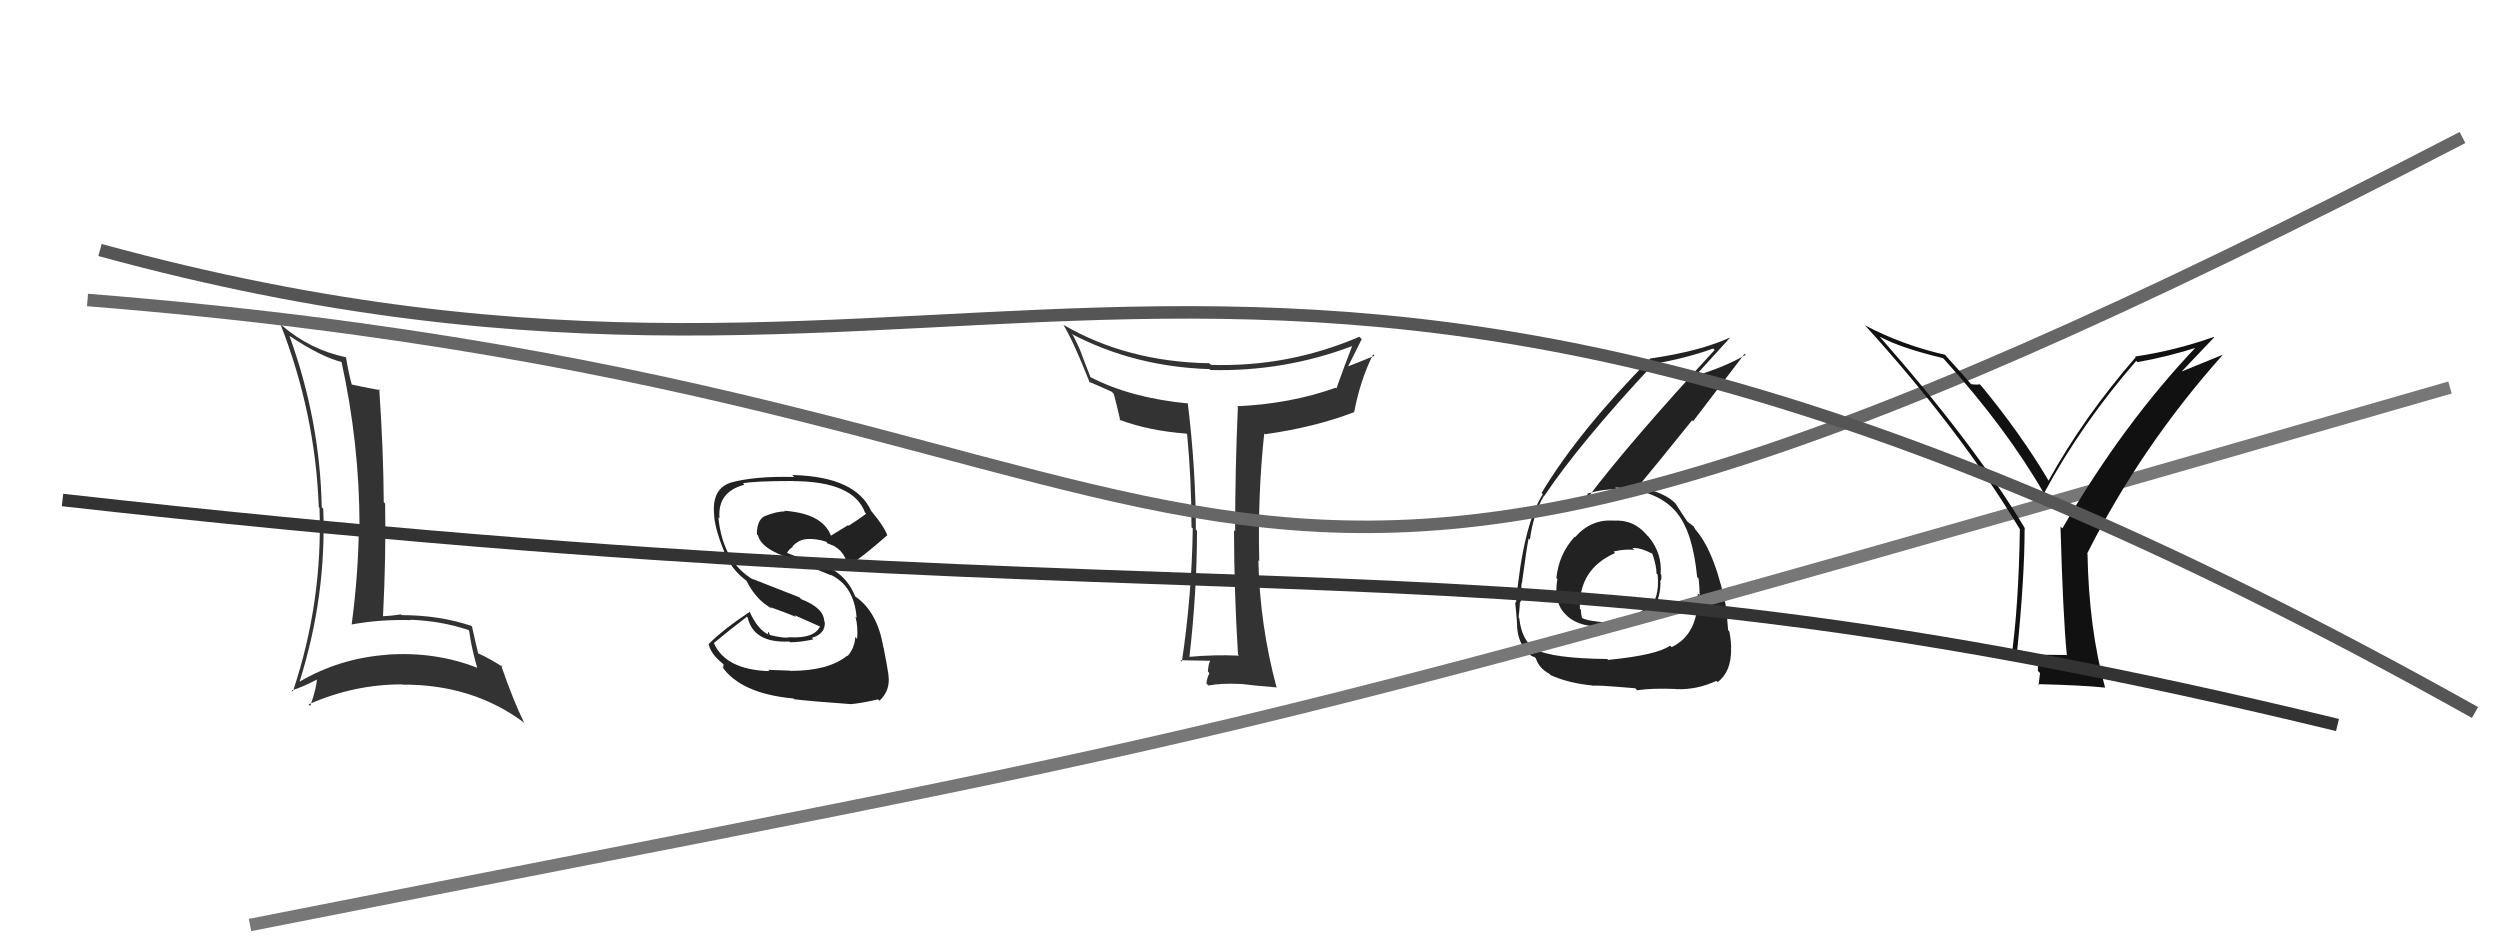
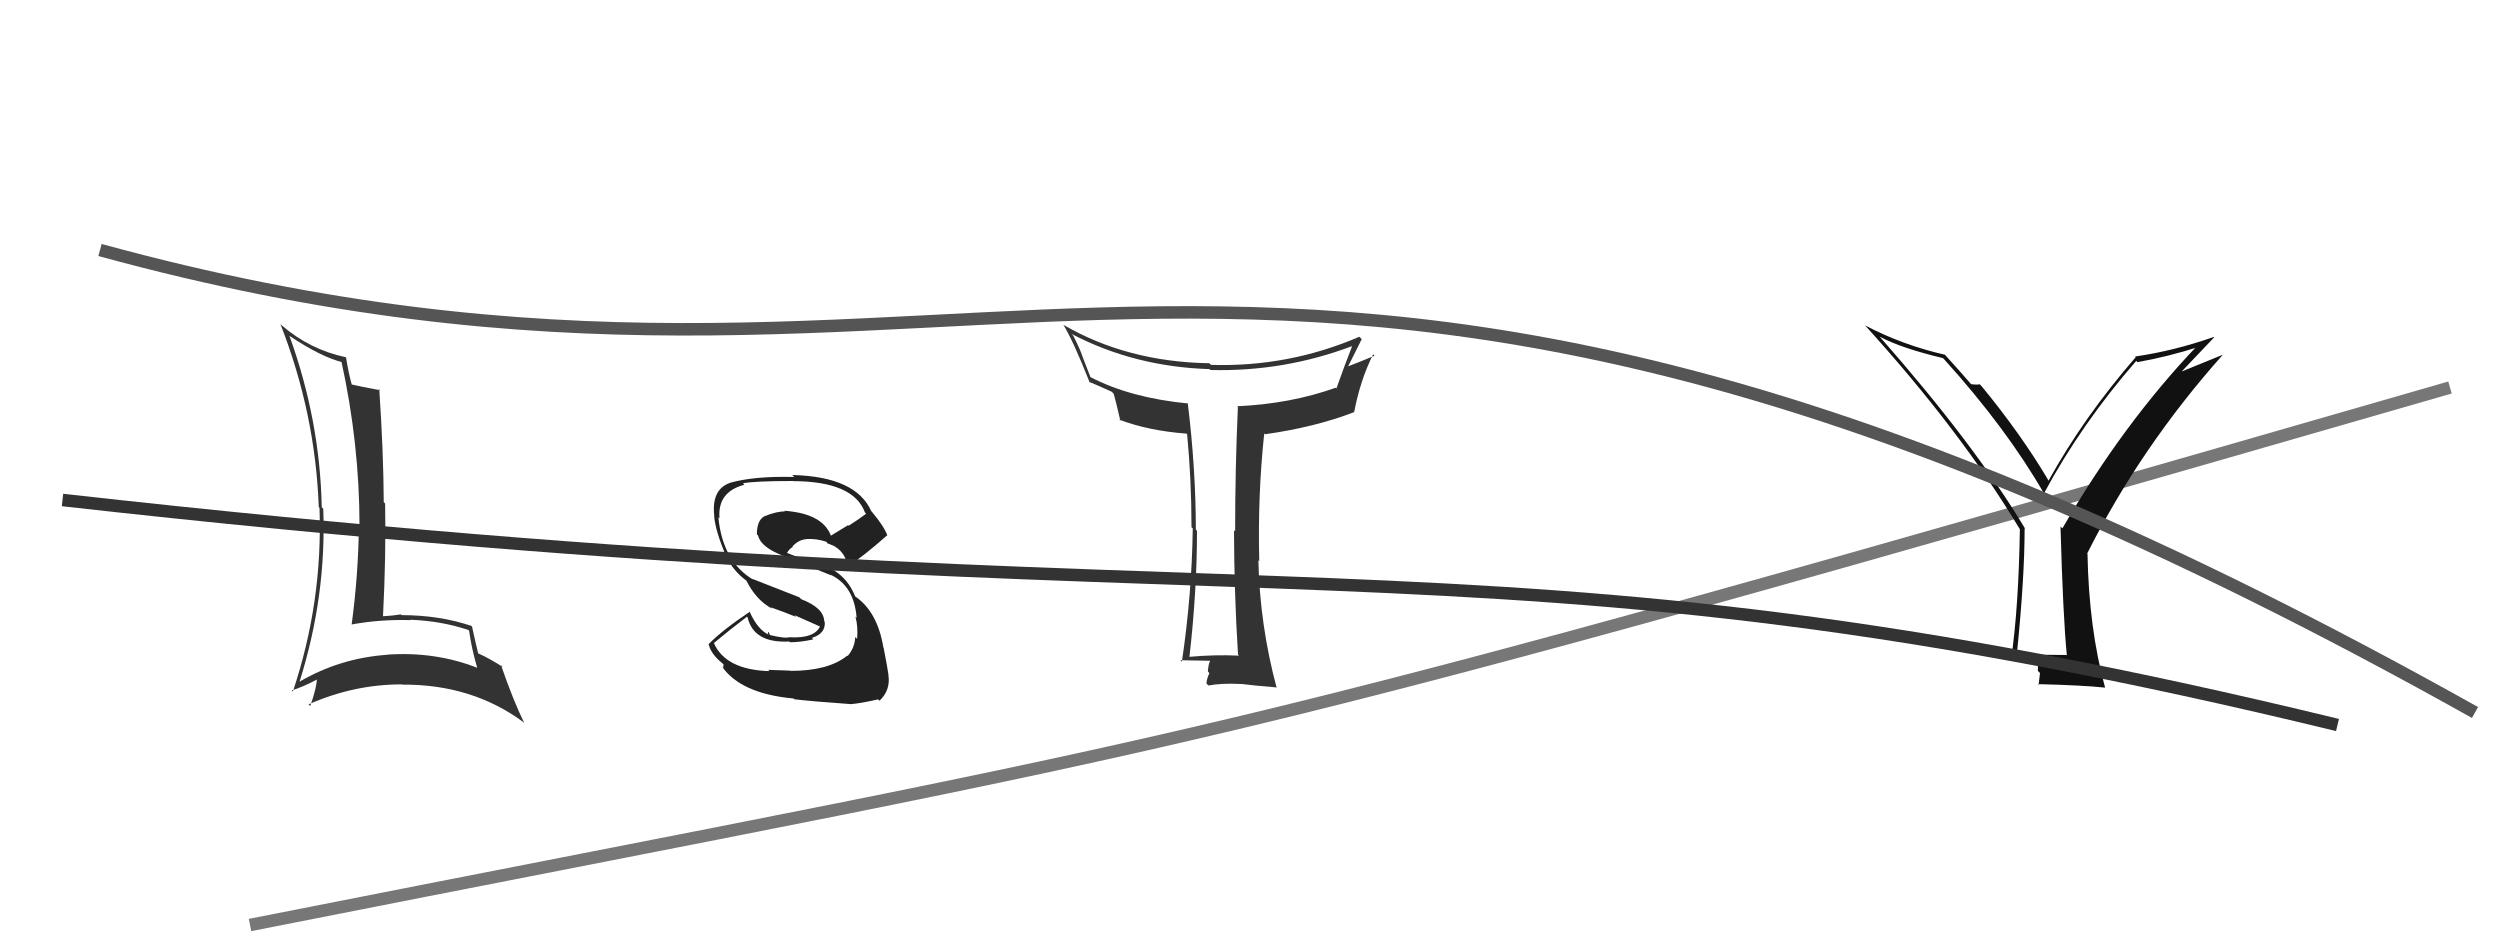
<svg xmlns="http://www.w3.org/2000/svg" width="200" height="75" viewBox="0,0,200,75">
-   <path fill="#222" d="M128.95 41.55L128.96 41.56L129.04 41.64Q127.24 41.55 126.00 42.98L126.02 43.00L125.97 42.94Q124.70 44.34 124.51 46.25L124.62 46.35L124.59 46.33Q124.25 48.27 125.34 49.24L125.40 49.30L125.39 49.30Q126.44 50.23 128.53 50.12L128.55 50.14L128.46 50.04Q130.63 49.97 131.74 49.29L131.83 49.38L131.84 49.39Q132.84 48.14 132.84 46.58L132.98 46.72L132.80 46.54Q132.97 46.33 132.89 45.95L132.74 45.80L132.85 45.91Q132.99 44.29 131.89 42.94L131.85 42.91L131.77 42.83Q130.72 41.54 129.05 41.65ZM128.62 52.76L128.50 52.64L128.58 52.72Q124.17 52.68 122.76 51.92L122.88 52.04L122.72 51.88Q121.73 51.16 121.54 49.45L121.67 49.57L121.49 49.40Q121.56 48.82 121.60 48.09L121.66 48.16L121.68 48.18Q121.72 47.11 121.72 46.65L121.77 46.71L121.75 46.68Q122.14 43.76 122.29 43.08L122.32 43.10L122.39 43.17Q122.68 41.06 123.52 39.66L123.52 39.66L123.54 39.68Q126.36 35.46 132.30 29.10L132.26 29.06L132.30 29.10Q134.85 28.68 137.05 27.88L137.12 27.94L137.17 28.00Q130.32 35.45 127.12 39.68L127.10 39.66L126.95 39.51Q128.06 39.14 129.35 39.14L129.39 39.17L129.22 39.00Q132.70 39.17 134.22 41.11L134.12 41.00L134.18 41.07Q135.43 42.62 135.77 46.16L135.90 46.29L135.89 46.28Q135.97 47.01 135.97 47.62L135.82 47.47L135.82 47.47Q135.94 50.71 133.73 51.77L133.64 51.68L133.61 51.65Q132.54 52.41 128.66 52.79ZM130.88 55.13L130.80 55.04L130.97 55.22Q132.13 55.04 134.11 55.12L134.21 55.22L134.11 55.13Q135.74 55.20 137.31 54.47L137.28 54.45L137.41 54.57Q138.49 53.76 138.49 51.97L138.47 51.95L138.48 51.95Q138.53 51.51 138.35 50.52L138.28 50.45L138.25 50.41Q138.16 49.50 138.16 49.05L138.19 49.08L138.19 49.08Q137.30 44.34 135.70 42.44L135.58 42.31L135.66 42.40Q135.62 42.32 135.47 42.09L135.49 42.11L135.15 41.85L134.97 41.71L135.00 41.74Q134.66 41.25 134.05 40.29L133.99 40.23L134.02 40.26Q133.25 39.45 131.27 38.99L131.21 38.94L131.12 38.84Q132.40 37.31 135.37 33.62L135.45 33.70L139.57 28.30L139.65 28.39Q138.12 29.29 135.72 30.05L135.58 29.90L135.68 30.01Q136.59 29.02 138.38 27.04L138.39 27.04L138.36 27.02Q135.98 28.10 132.09 28.67L132.00 28.57L132.07 28.64Q126.30 34.48 123.33 39.43L123.47 39.58L123.43 39.53Q121.85 41.99 121.28 48.23L121.28 48.23L121.21 48.16Q121.29 48.88 121.36 49.84L121.26 49.73L121.36 49.84Q121.35 51.50 122.45 52.41L122.41 52.37L122.51 52.47Q122.85 52.58 122.81 52.62L122.82 52.63L122.87 52.67Q123.12 53.46 123.92 53.88L123.96 53.92L124.05 54.01Q125.46 54.65 127.40 54.84L127.43 54.87L127.44 54.88Q127.31 54.76 130.81 55.06ZM130.60 43.85L130.72 43.97L130.59 43.84Q131.24 43.80 132.19 44.30L132.08 44.19L132.18 44.28Q132.52 45.23 132.52 45.88L132.53 45.89L132.61 45.97Q132.80 47.84 131.85 48.83L131.66 48.63L131.65 48.63Q130.73 49.50 128.64 49.81L128.52 49.69L128.63 49.80Q127.09 49.71 126.56 49.44L126.53 49.41L126.56 49.44Q126.47 49.08 126.47 48.78L126.45 48.76L126.39 48.70Q126.28 45.54 129.21 44.24L129.15 44.19L129.09 44.12Q129.98 43.91 130.74 43.99Z" />
  <path fill="#333" d="M99.08 52.41L98.94 52.27L99.12 52.45Q97.13 52.36 95.11 52.55L95.01 52.45L95.15 52.59Q95.76 47.30 95.76 42.46L95.77 42.47L95.67 42.38Q95.66 37.46 95.02 32.24L95.07 32.30L95.06 32.28Q90.42 31.83 87.22 30.16L87.24 30.18L86.59 28.50L86.59 28.50Q86.47 28.07 85.86 26.85L85.78 26.77L85.72 26.71Q90.74 29.34 96.76 29.53L96.81 29.58L96.83 29.60Q102.69 29.75 108.14 27.70L108.14 27.70L108.16 27.72Q107.56 29.25 106.91 31.08L106.92 31.08L106.85 31.02Q103.23 32.31 98.97 32.50L98.94 32.47L99.03 32.56Q98.81 37.55 98.81 42.50L98.77 42.47L98.72 42.42Q98.73 47.38 99.04 52.36ZM108.82 27.01L108.84 27.03L108.75 26.94Q103.08 29.38 96.88 29.19L96.91 29.22L96.75 29.06Q90.16 28.95 85.06 25.98L85.10 26.02L85.08 26.00Q85.89 27.34 87.18 30.61L87.06 30.49L87.11 30.54Q87.69 30.77 88.94 31.34L88.98 31.38L89.10 31.51Q89.28 32.14 89.63 33.67L89.64 33.68L89.53 33.57Q91.87 34.46 94.91 34.69L94.88 34.65L94.97 34.74Q95.32 38.41 95.32 42.18L95.26 42.12L95.42 42.27Q95.35 47.57 94.55 52.94L94.58 52.97L94.43 52.82Q96.26 52.86 96.79 52.86L96.79 52.86L96.81 52.88Q96.68 53.06 96.63 53.72L96.72 53.82L96.75 53.85Q96.52 54.35 96.52 54.69L96.70 54.86L96.67 54.84Q97.74 54.64 99.26 54.72L99.24 54.70L99.25 54.71Q100.25 54.84 102.08 54.99L102.14 55.04L102.14 55.05Q100.78 50.00 100.67 44.82L100.81 44.97L100.74 44.89Q100.61 39.58 101.14 34.67L101.17 34.70L101.20 34.74Q105.15 34.19 108.31 32.98L108.25 32.91L108.33 32.99Q108.82 30.40 109.85 28.35L109.91 28.40L109.96 28.46Q108.54 29.05 107.74 29.35L107.84 29.46L107.80 29.41Q108.37 28.27 108.94 27.13Z" />
  <path fill="#222" d="M63.27 53.69L63.23 53.65L61.45 53.59L61.56 53.69Q58.06 53.59 57.11 51.45L57.19 51.53L57.10 51.45Q58.31 50.44 59.75 49.34L59.74 49.32L59.81 49.39Q60.29 51.47 63.15 51.32L63.17 51.35L63.20 51.38Q64.04 51.38 65.07 51.15L64.95 51.03L64.95 51.03Q66.06 50.69 65.98 49.74L65.83 49.59L65.94 49.70Q65.90 48.63 64.11 47.94L63.94 47.78L60.19 46.31L60.25 46.37Q57.81 44.92 57.47 41.38L57.57 41.48L57.56 41.47Q57.38 39.35 59.55 38.78L59.51 38.73L59.43 38.66Q60.44 38.48 63.40 38.48L63.35 38.43L63.42 38.49Q68.29 38.50 69.20 41.01L69.26 41.07L69.29 41.10Q68.62 41.60 67.89 42.06L67.85 42.01L66.38 42.91L66.54 43.06Q65.98 41.09 62.74 40.86L62.82 40.95L62.80 40.92Q62.16 40.89 61.13 41.31L61.18 41.36L61.13 41.31Q60.55 41.65 60.55 42.75L60.56 42.75L60.65 42.85Q60.87 43.79 62.70 44.48L62.78 44.55L62.78 44.56Q63.83 44.93 66.50 46.03L66.55 46.09L66.45 45.98Q68.34 46.88 68.53 49.43L68.39 49.29L68.44 49.35Q68.65 50.12 68.57 51.11L68.41 50.95L68.42 50.96Q68.38 51.83 67.81 52.48L67.77 52.45L67.78 52.45Q66.29 53.67 63.25 53.67ZM67.93 56.18L68.05 56.30L68.08 56.33Q68.88 56.26 70.25 55.95L70.33 56.03L70.36 56.06Q71.26 55.21 71.07 53.99L71.21 54.13L71.08 54.00Q71.00 53.42 70.69 51.82L70.72 51.85L70.67 51.80Q70.20 48.93 68.41 47.71L68.39 47.69L68.42 47.73Q67.85 46.28 66.59 45.55L66.72 45.69L66.65 45.62Q65.37 45.17 62.89 44.21L63.01 44.33L62.94 44.26Q63.16 43.88 63.43 43.76L63.26 43.60L63.39 43.72Q63.90 43.16 64.55 43.13L64.52 43.10L64.53 43.12Q65.33 43.08 66.10 43.34L66.22 43.47L66.19 43.51L66.28 43.49L66.62 43.64L66.52 43.57L66.52 43.58Q67.63 44.08 67.82 45.34L67.80 45.32L67.81 45.32Q69.08 44.50 70.98 42.82L71.01 42.85L70.99 42.84Q70.73 42.11 69.74 40.93L69.66 40.86L69.71 40.91Q68.48 38.12 63.38 38.00L63.44 38.06L63.54 38.16Q60.32 38.07 58.34 38.64L58.37 38.67L58.35 38.65Q56.91 39.18 57.14 41.28L57.15 41.29L57.13 41.27Q57.23 42.51 58.14 44.61L58.21 44.67L58.13 44.59Q58.74 45.77 59.77 46.49L59.72 46.44L59.70 46.43Q60.49 48.02 61.78 48.70L61.60 48.52L61.68 48.59Q62.74 48.97 63.69 49.35L63.55 49.21L65.60 50.12L65.60 50.12Q65.13 51.09 63.19 50.98L63.23 51.03L63.18 50.97Q62.81 51.10 61.59 50.80L61.60 50.81L61.48 50.53L61.42 50.69L61.50 50.78Q60.60 50.37 59.95 48.89L59.93 48.87L60.00 48.93Q57.78 50.41 56.67 51.55L56.69 51.56L56.71 51.59Q56.89 52.37 57.92 53.17L57.88 53.13L57.86 53.42L57.75 53.31Q59.25 55.49 63.48 55.88L63.56 55.96L63.54 55.94Q64.84 56.10 68.08 56.33Z" />
  <path d="M20 74 C101 58,92 61,196 31" stroke="#777" fill="none" />
  <path fill="#333" d="M23.14 26.86L23.10 26.82L23.13 26.85Q25.69 28.57 27.44 28.99L27.34 28.89L27.30 28.85Q28.76 35.49 28.76 42.08L28.76 42.07L28.71 42.03Q28.67 45.98 28.13 49.97L28.23 50.07L28.12 49.96Q30.40 49.54 32.87 49.61L32.79 49.53L32.84 49.58Q35.34 49.68 37.47 50.40L37.50 50.43L37.53 50.46Q37.72 51.87 38.18 53.43L38.30 53.55L38.17 53.42Q34.83 52.11 30.99 52.37L30.93 52.31L30.99 52.38Q27.16 52.65 23.92 54.56L23.97 54.60L23.95 54.58Q26.13 47.70 25.86 40.69L25.92 40.76L25.74 40.58Q25.60 33.62 23.16 26.88ZM23.46 55.35L23.48 55.37L23.34 55.23Q24.17 54.99 25.54 54.27L25.35 54.08L25.37 54.10Q25.35 55.00 24.82 56.48L24.73 56.39L24.69 56.35Q28.30 54.75 32.15 54.75L32.22 54.82L32.17 54.77Q37.76 54.73 41.87 57.77L41.90 57.80L41.95 57.85Q41.11 56.18 40.08 53.21L40.26 53.38L40.26 53.38Q39.09 52.63 38.21 52.25L38.28 52.31L38.26 52.30Q38.07 51.53 37.76 50.12L37.77 50.13L37.71 50.07Q35.14 49.21 32.13 49.21L32.15 49.23L32.07 49.15Q31.42 49.26 30.62 49.30L30.53 49.21L30.64 49.32Q30.89 44.39 30.81 40.28L30.75 40.22L30.70 40.17Q30.68 36.11 30.34 31.12L30.27 31.06L30.43 31.22Q28.85 30.93 28.05 30.74L28.11 30.80L28.17 30.87Q27.91 29.99 27.68 28.58L27.68 28.58L27.67 28.58Q24.79 27.97 22.54 26.03L22.48 25.97L22.43 25.92Q25.23 33.06 25.50 40.56L25.50 40.57L25.56 40.63Q25.83 48.16 23.43 55.32Z" />
-   <path d="M7 24 C108 32,89 67,197 11" stroke="#666" fill="none" />
  <path fill="#111" d="M165.20 52.30L165.30 52.40L163.34 52.38L163.32 52.36Q162.38 52.37 161.43 52.48L161.36 52.42L161.34 52.40Q161.97 46.25 161.97 42.25L161.94 42.22L162.02 42.31Q157.97 35.55 150.32 26.87L150.37 26.92L150.39 26.94Q152.09 27.85 155.44 28.65L155.44 28.65L155.52 28.73Q160.50 34.24 163.51 39.46L163.48 39.43L163.52 39.46Q166.52 33.90 170.90 28.87L171.04 29.02L171.00 28.97Q173.39 28.55 175.90 27.75L175.91 27.76L175.80 27.64Q169.86 33.86 164.99 42.27L165.02 42.30L164.84 42.12Q165.04 49.36 165.35 52.44ZM174.42 29.84L177.13 26.99L177.09 26.96Q173.93 28.07 170.81 28.52L170.89 28.60L170.86 28.57Q166.70 33.36 163.88 38.46L163.73 38.30L163.90 38.47Q161.70 34.75 158.50 30.86L158.55 30.92L158.38 30.74Q158.17 30.80 157.68 30.73L157.66 30.71L157.78 30.84Q157.08 30.02 155.56 28.34L155.58 28.36L155.60 28.38Q152.19 27.60 149.22 26.04L149.07 25.90L149.14 25.96Q156.81 34.39 161.57 42.31L161.69 42.44L161.59 42.33Q161.49 48.66 160.88 52.81L160.86 52.80L160.94 52.87Q161.63 52.81 163.08 52.69L163.04 52.65L163.03 53.67L163.20 53.84Q163.16 54.26 163.09 54.79L162.95 54.65L163.03 54.73Q166.65 54.82 168.40 55.01L168.24 54.84L168.41 55.02Q167.11 50.29 167.00 44.31L166.88 44.19L166.97 44.29Q171.26 35.75 177.81 28.40L177.80 28.39L174.36 29.79Z" />
  <path d="M8 20 C81 40,98 1,198 57" stroke="#555" fill="none" />
  <path d="M5 40 C103 51,117 41,187 58" stroke="#333" fill="none" />
</svg>